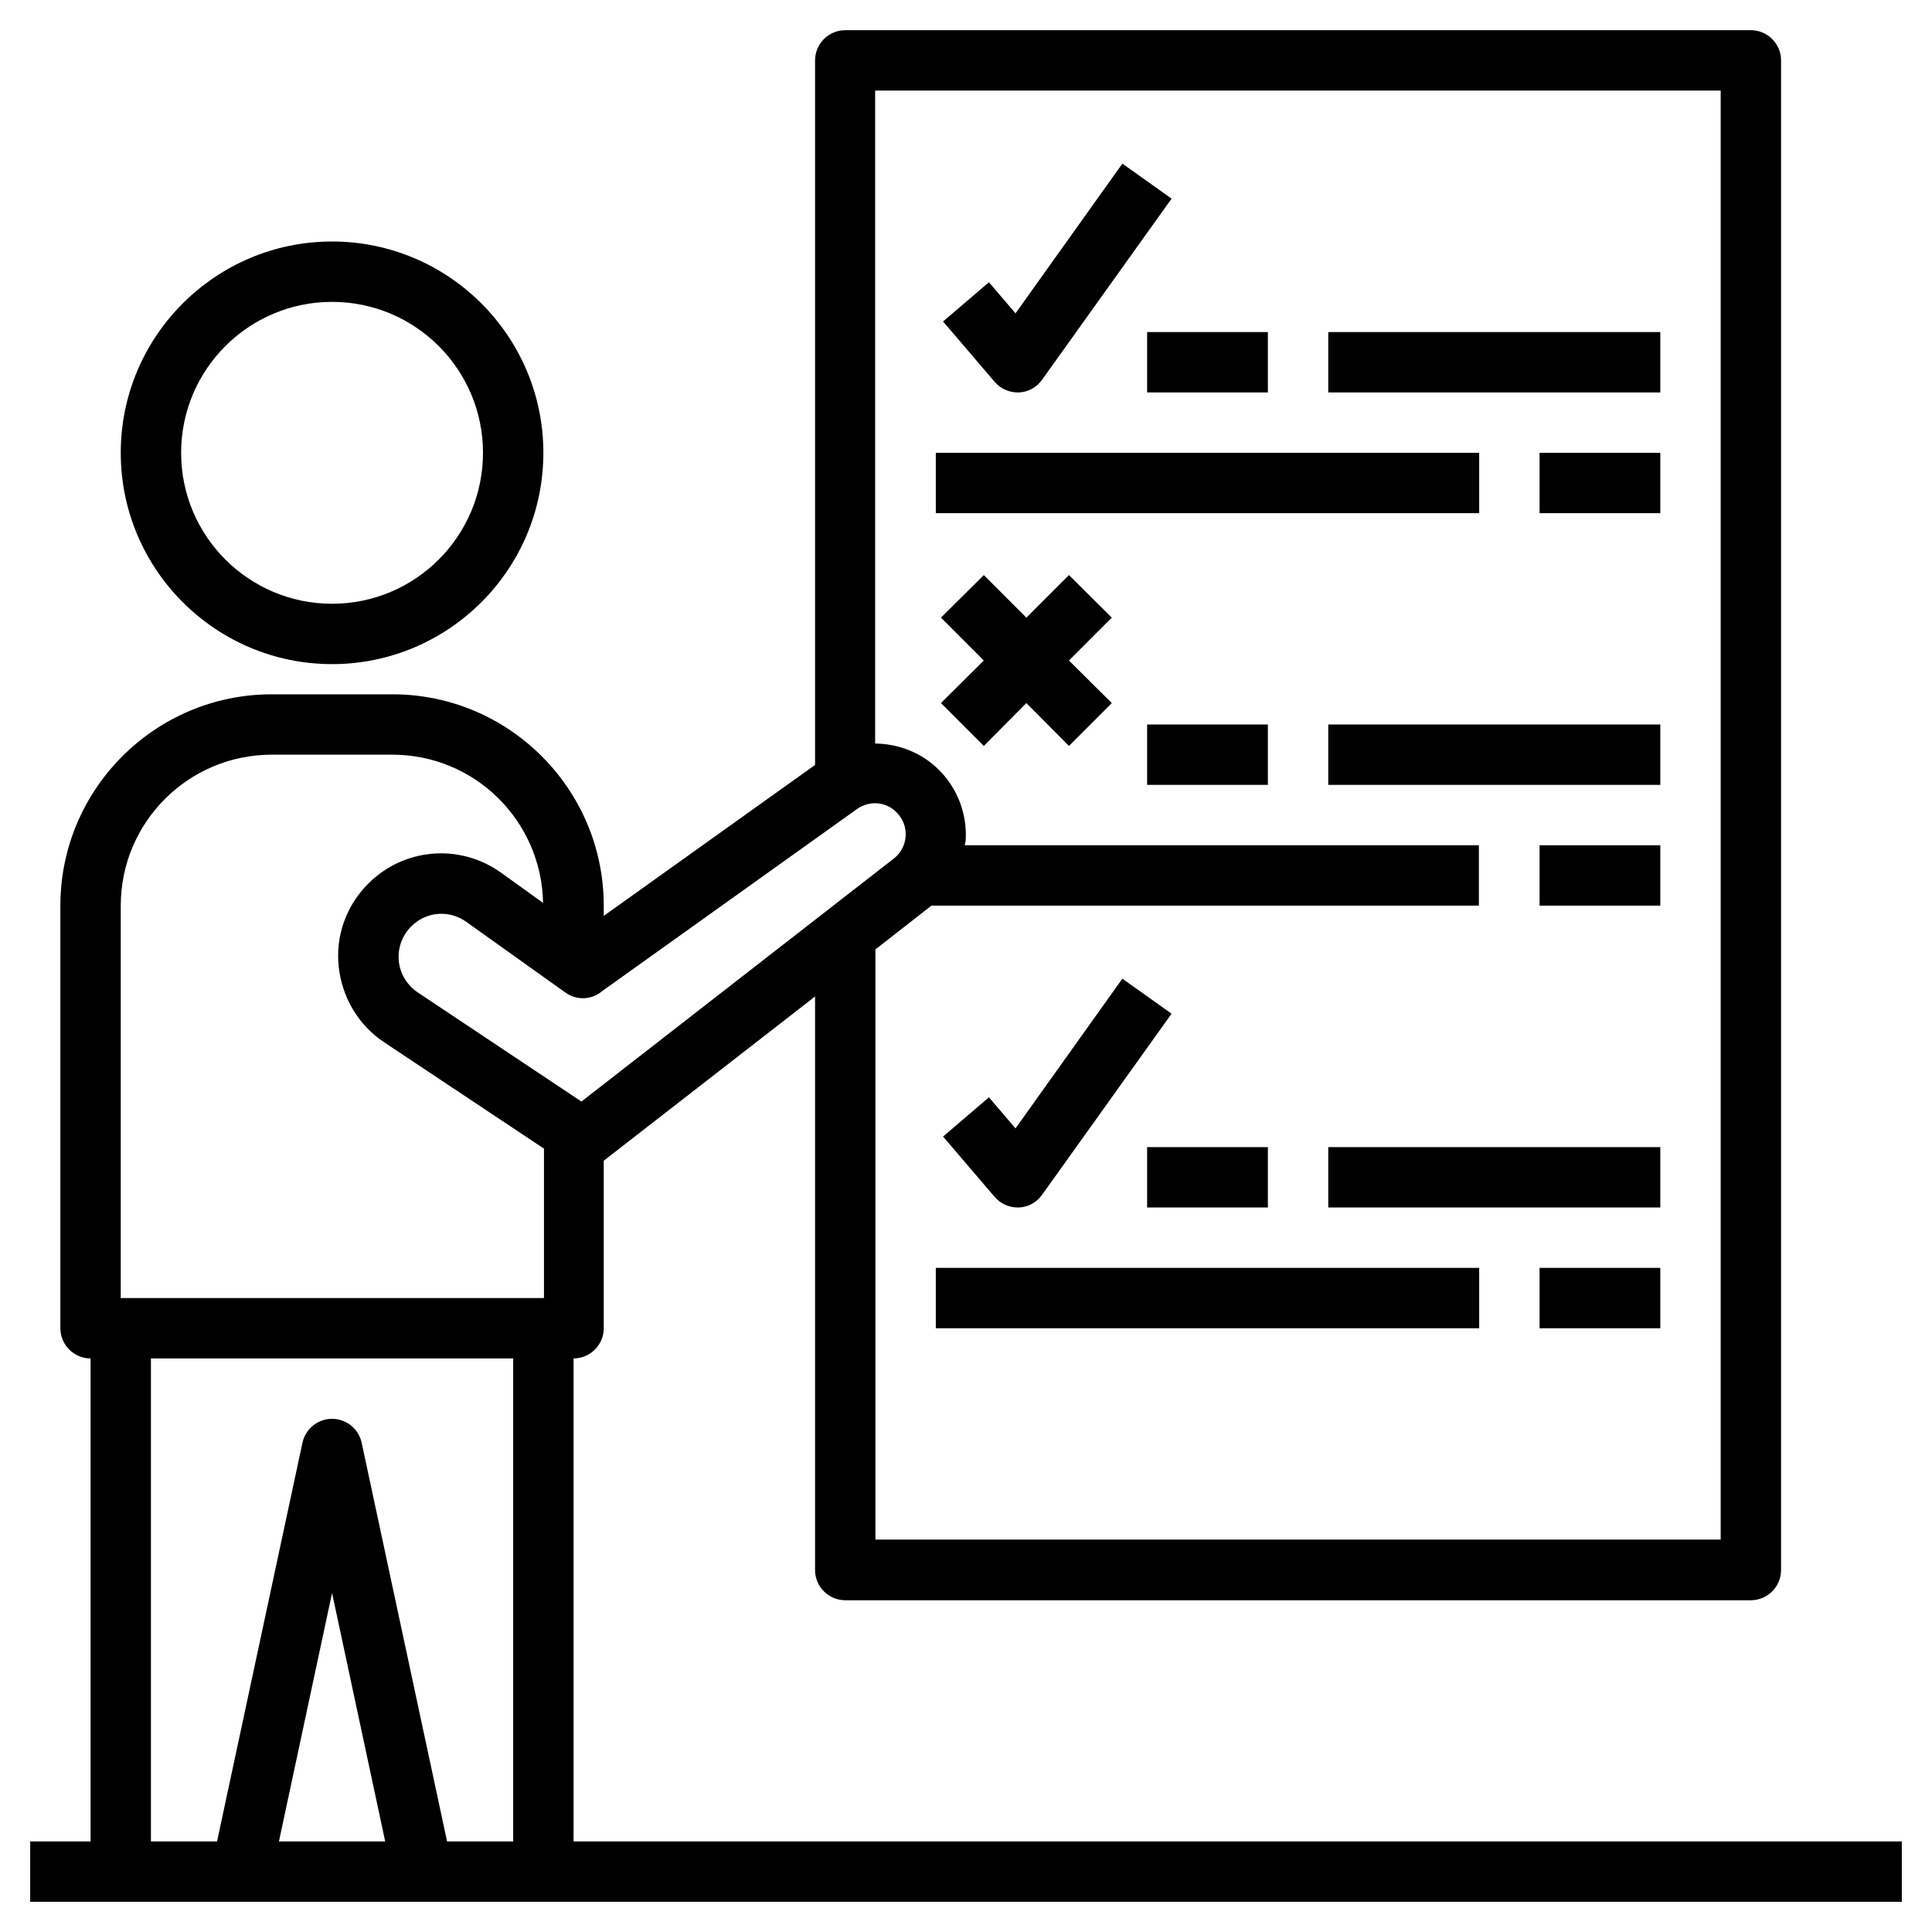
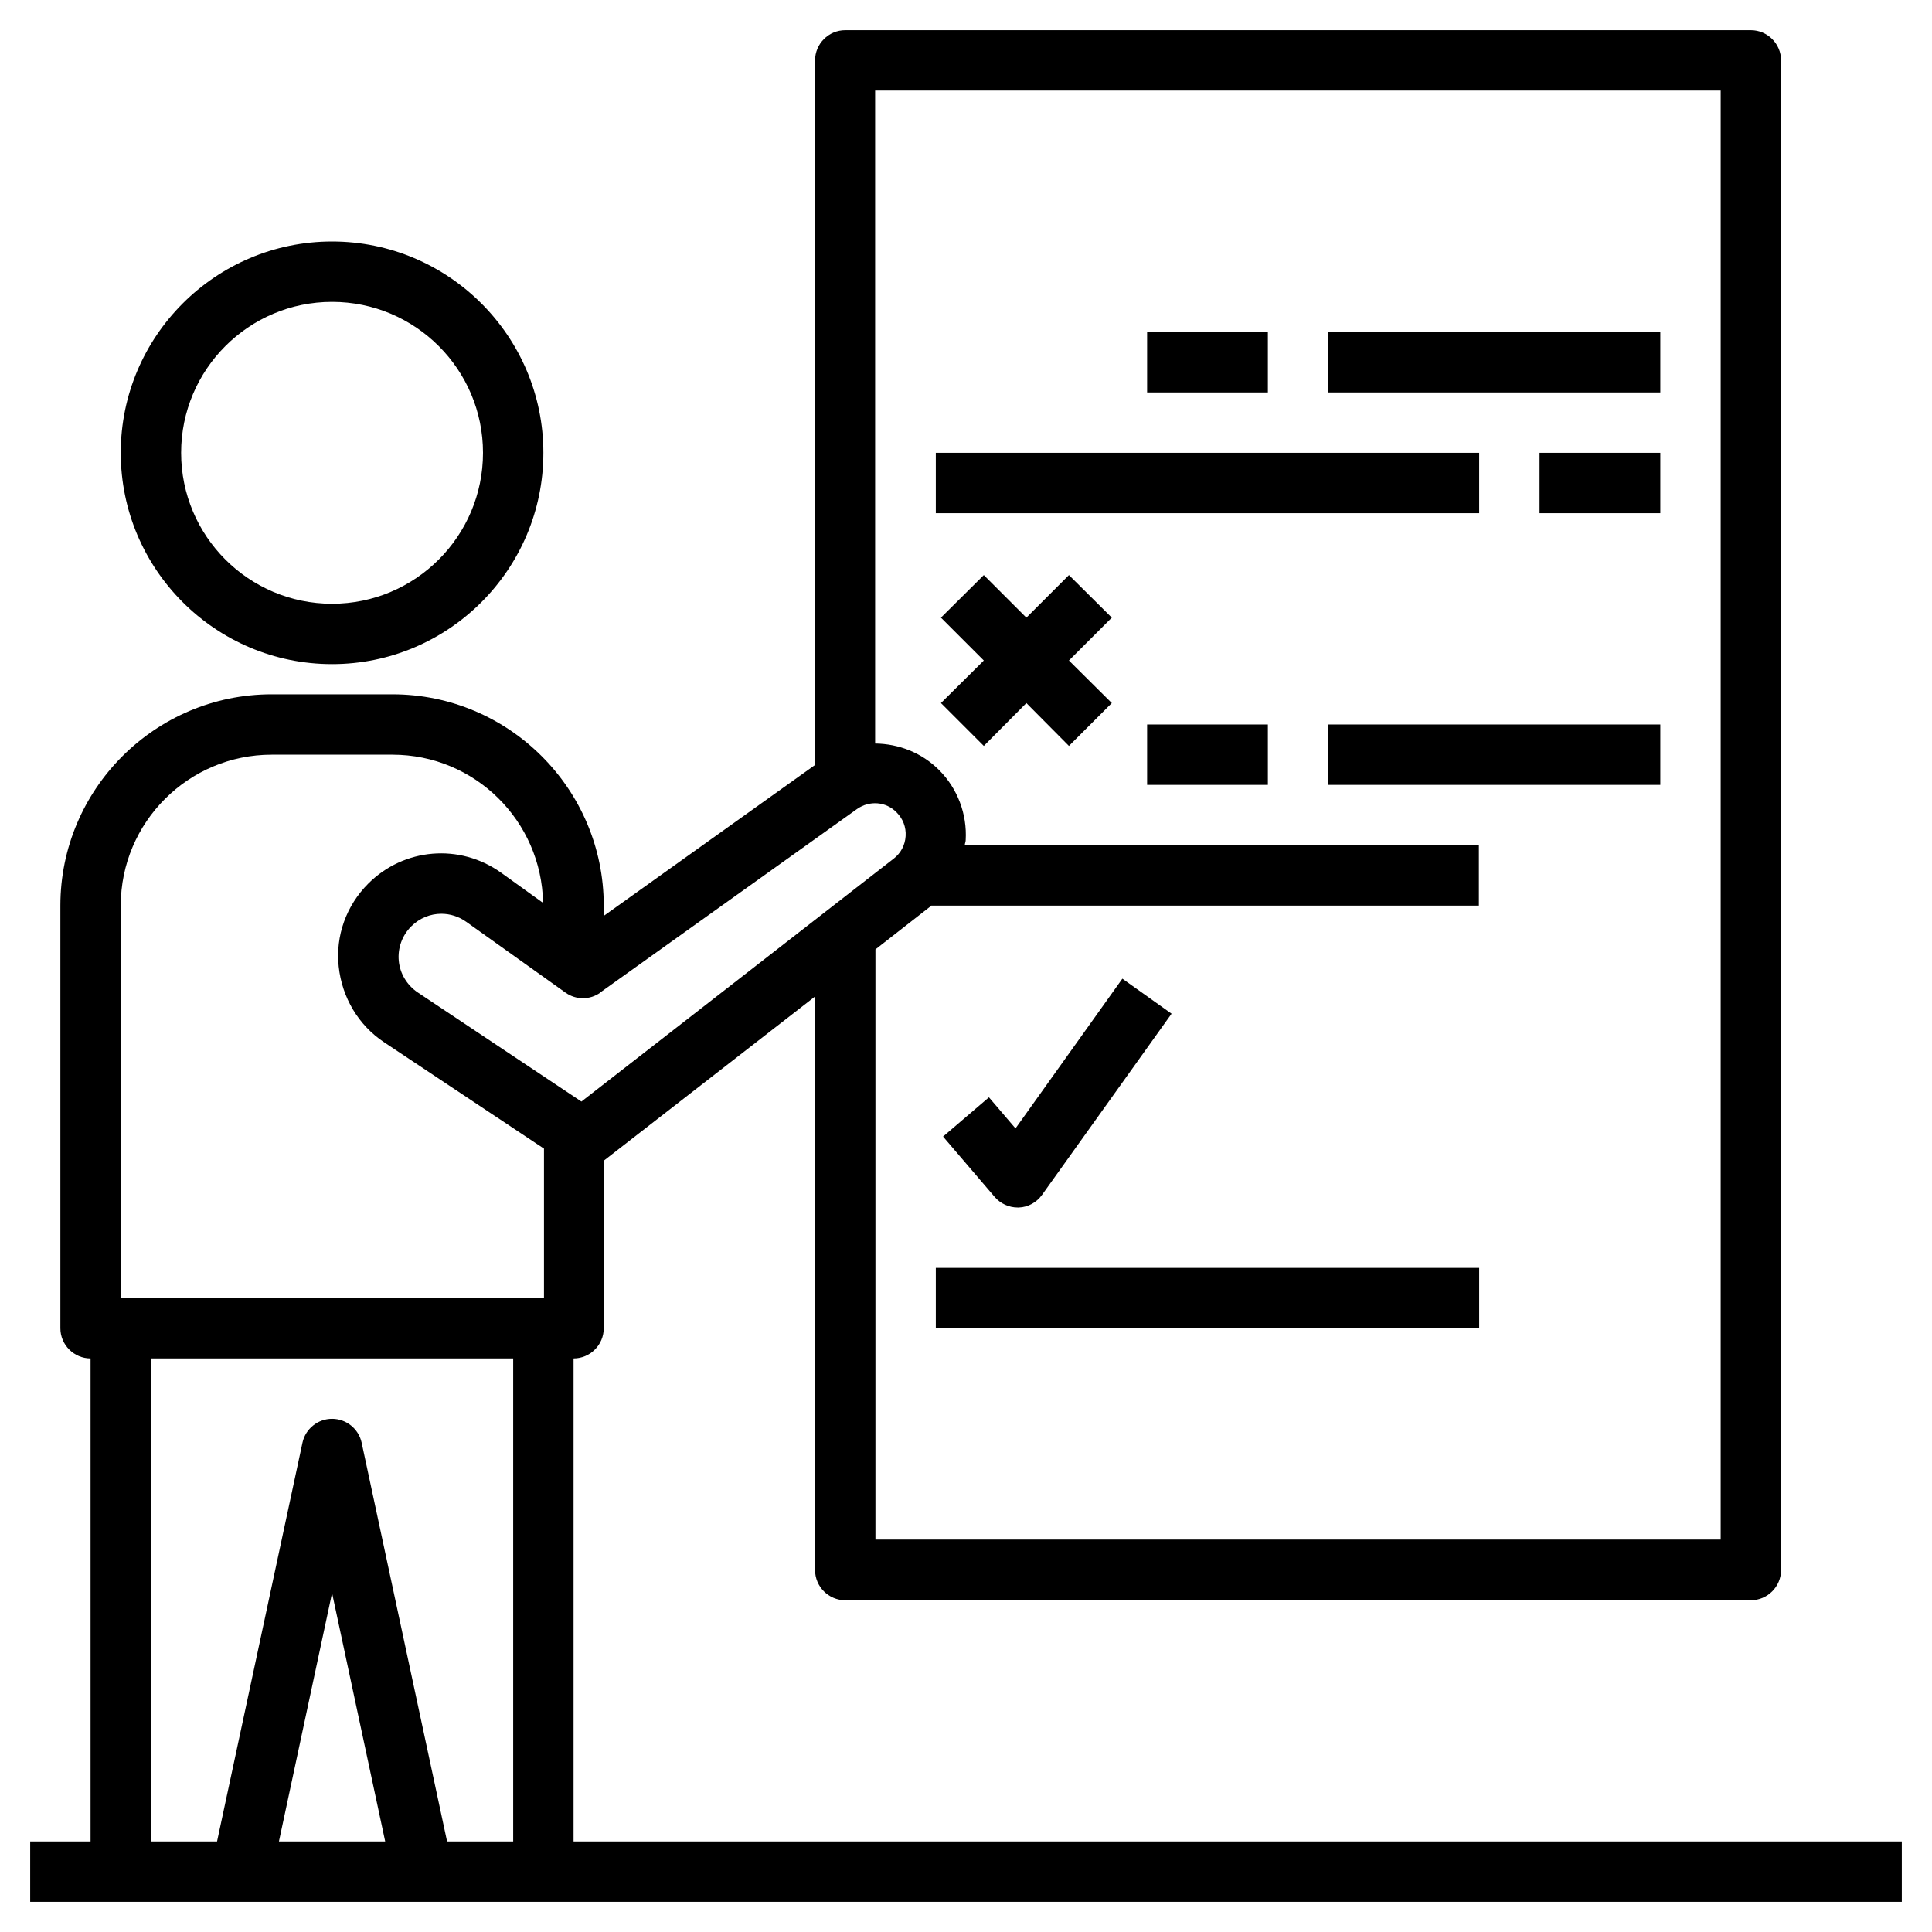
<svg xmlns="http://www.w3.org/2000/svg" id="a" height="512" viewBox="0 0 64 64" width="512">
  <path d="m11 22c3.86 0 7-3.14 7-7s-3.14-7-7-7-7 3.14-7 7 3.14 7 7 7zm0-12c2.76 0 5 2.24 5 5s-2.24 5-5 5-5-2.24-5-5 2.24-5 5-5z" />
  <path d="m19 45c.55 0 1-.45 1-1v-5.55l7-5.44v19c0 .55.45 1 1 1h30c.55 0 1-.45 1-1v-50.01c0-.55-.45-1-1-1h-30c-.55 0-1 .45-1 1v23.34l-7 5v-.34c0-3.86-3.14-7-7-7h-4c-3.86 0-7 3.14-7 7v14c0 .55.45 1 1 1v16h-2v2h62v-2h-44zm10-42h28v48h-28v-19.55l1.83-1.43s.01-.02.02-.02h18.14v-2h-17.03c0-.06.03-.11.03-.17.05-.86-.27-1.71-.88-2.32-.58-.58-1.34-.87-2.12-.88v-21.63zm-9.12 29.88 8.51-6.08c.41-.29.96-.25 1.31.11.21.21.32.49.3.79s-.16.56-.39.74l-10.35 8.05-5.43-3.62c-.35-.24-.58-.62-.62-1.04s.11-.84.41-1.14c.28-.28.64-.42 1-.42.29 0 .58.09.83.27l3.28 2.34c.35.25.81.25 1.16 0zm-10.64 28.12 1.76-8.23 1.76 8.23h-3.53zm7.76 0h-2.19l-2.83-13.21c-.1-.46-.51-.79-.98-.79s-.88.33-.98.79l-2.83 13.21h-2.19v-16h12zm1-18h-14v-13c0-2.76 2.24-5 5-5h4c2.73 0 4.94 2.19 4.99 4.91l-1.39-1c-1.37-.98-3.22-.82-4.4.36-.73.73-1.09 1.73-.98 2.75s.65 1.94 1.51 2.51l5.29 3.52v4.94z" />
-   <path d="m33.71 13s.03 0 .04 0c.31-.01.59-.17.77-.42l4.29-6-1.63-1.16-3.54 4.96-.88-1.03-1.52 1.3 1.71 2c.19.22.47.35.76.35z" />
  <path d="m38 11h4v2h-4z" />
  <path d="m44 11h11v2h-11z" />
  <path d="m51 15h4v2h-4z" />
  <path d="m31 15h18v2h-18z" />
  <path d="m33.71 40s.03 0 .04 0c.31-.01.59-.17.77-.42l4.29-6-1.63-1.16-3.54 4.96-.88-1.03-1.52 1.3 1.71 2c.19.22.47.35.76.35z" />
-   <path d="m38 38h4v2h-4z" />
-   <path d="m44 38h11v2h-11z" />
-   <path d="m51 42h4v2h-4z" />
  <path d="m31 42h18v2h-18z" />
  <path d="m38 24h4v2h-4z" />
  <path d="m44 24h11v2h-11z" />
-   <path d="m51 28h4v2h-4z" />
  <path d="m35.41 19.05-1.41 1.41-1.41-1.41-1.42 1.41 1.42 1.42-1.42 1.41 1.42 1.42 1.41-1.42 1.41 1.42 1.42-1.42-1.42-1.41 1.42-1.42z" />
</svg>